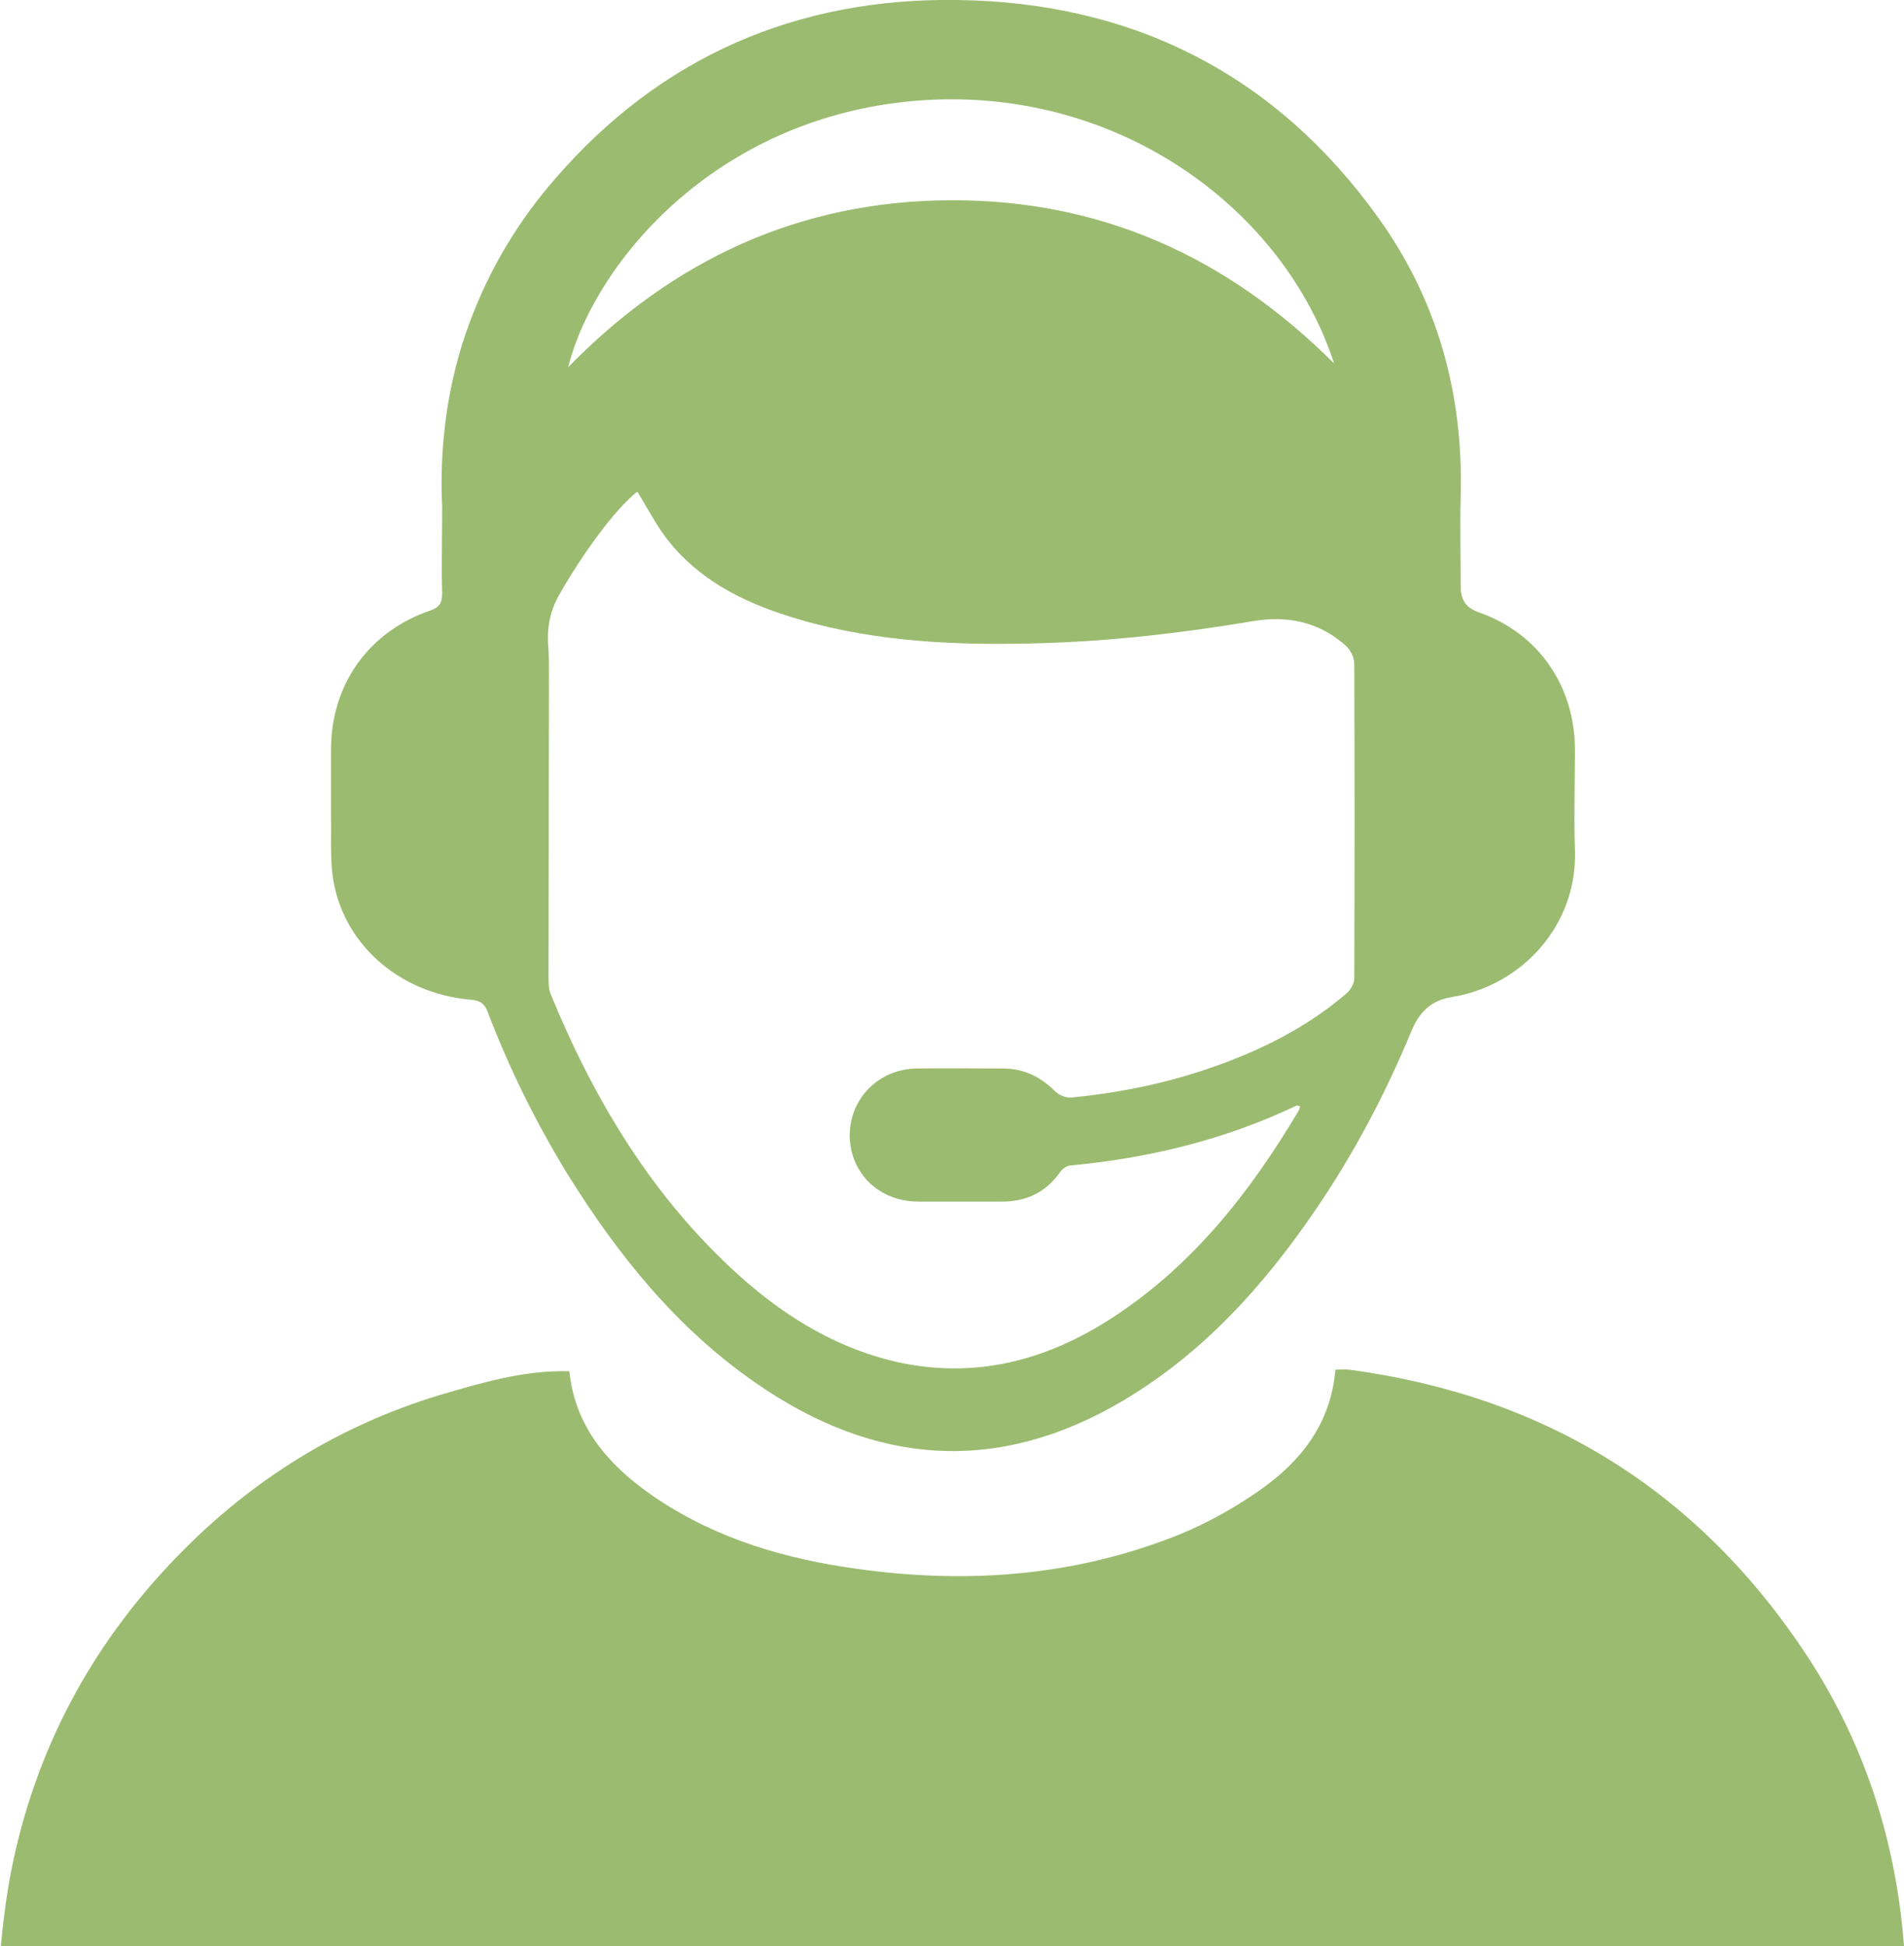
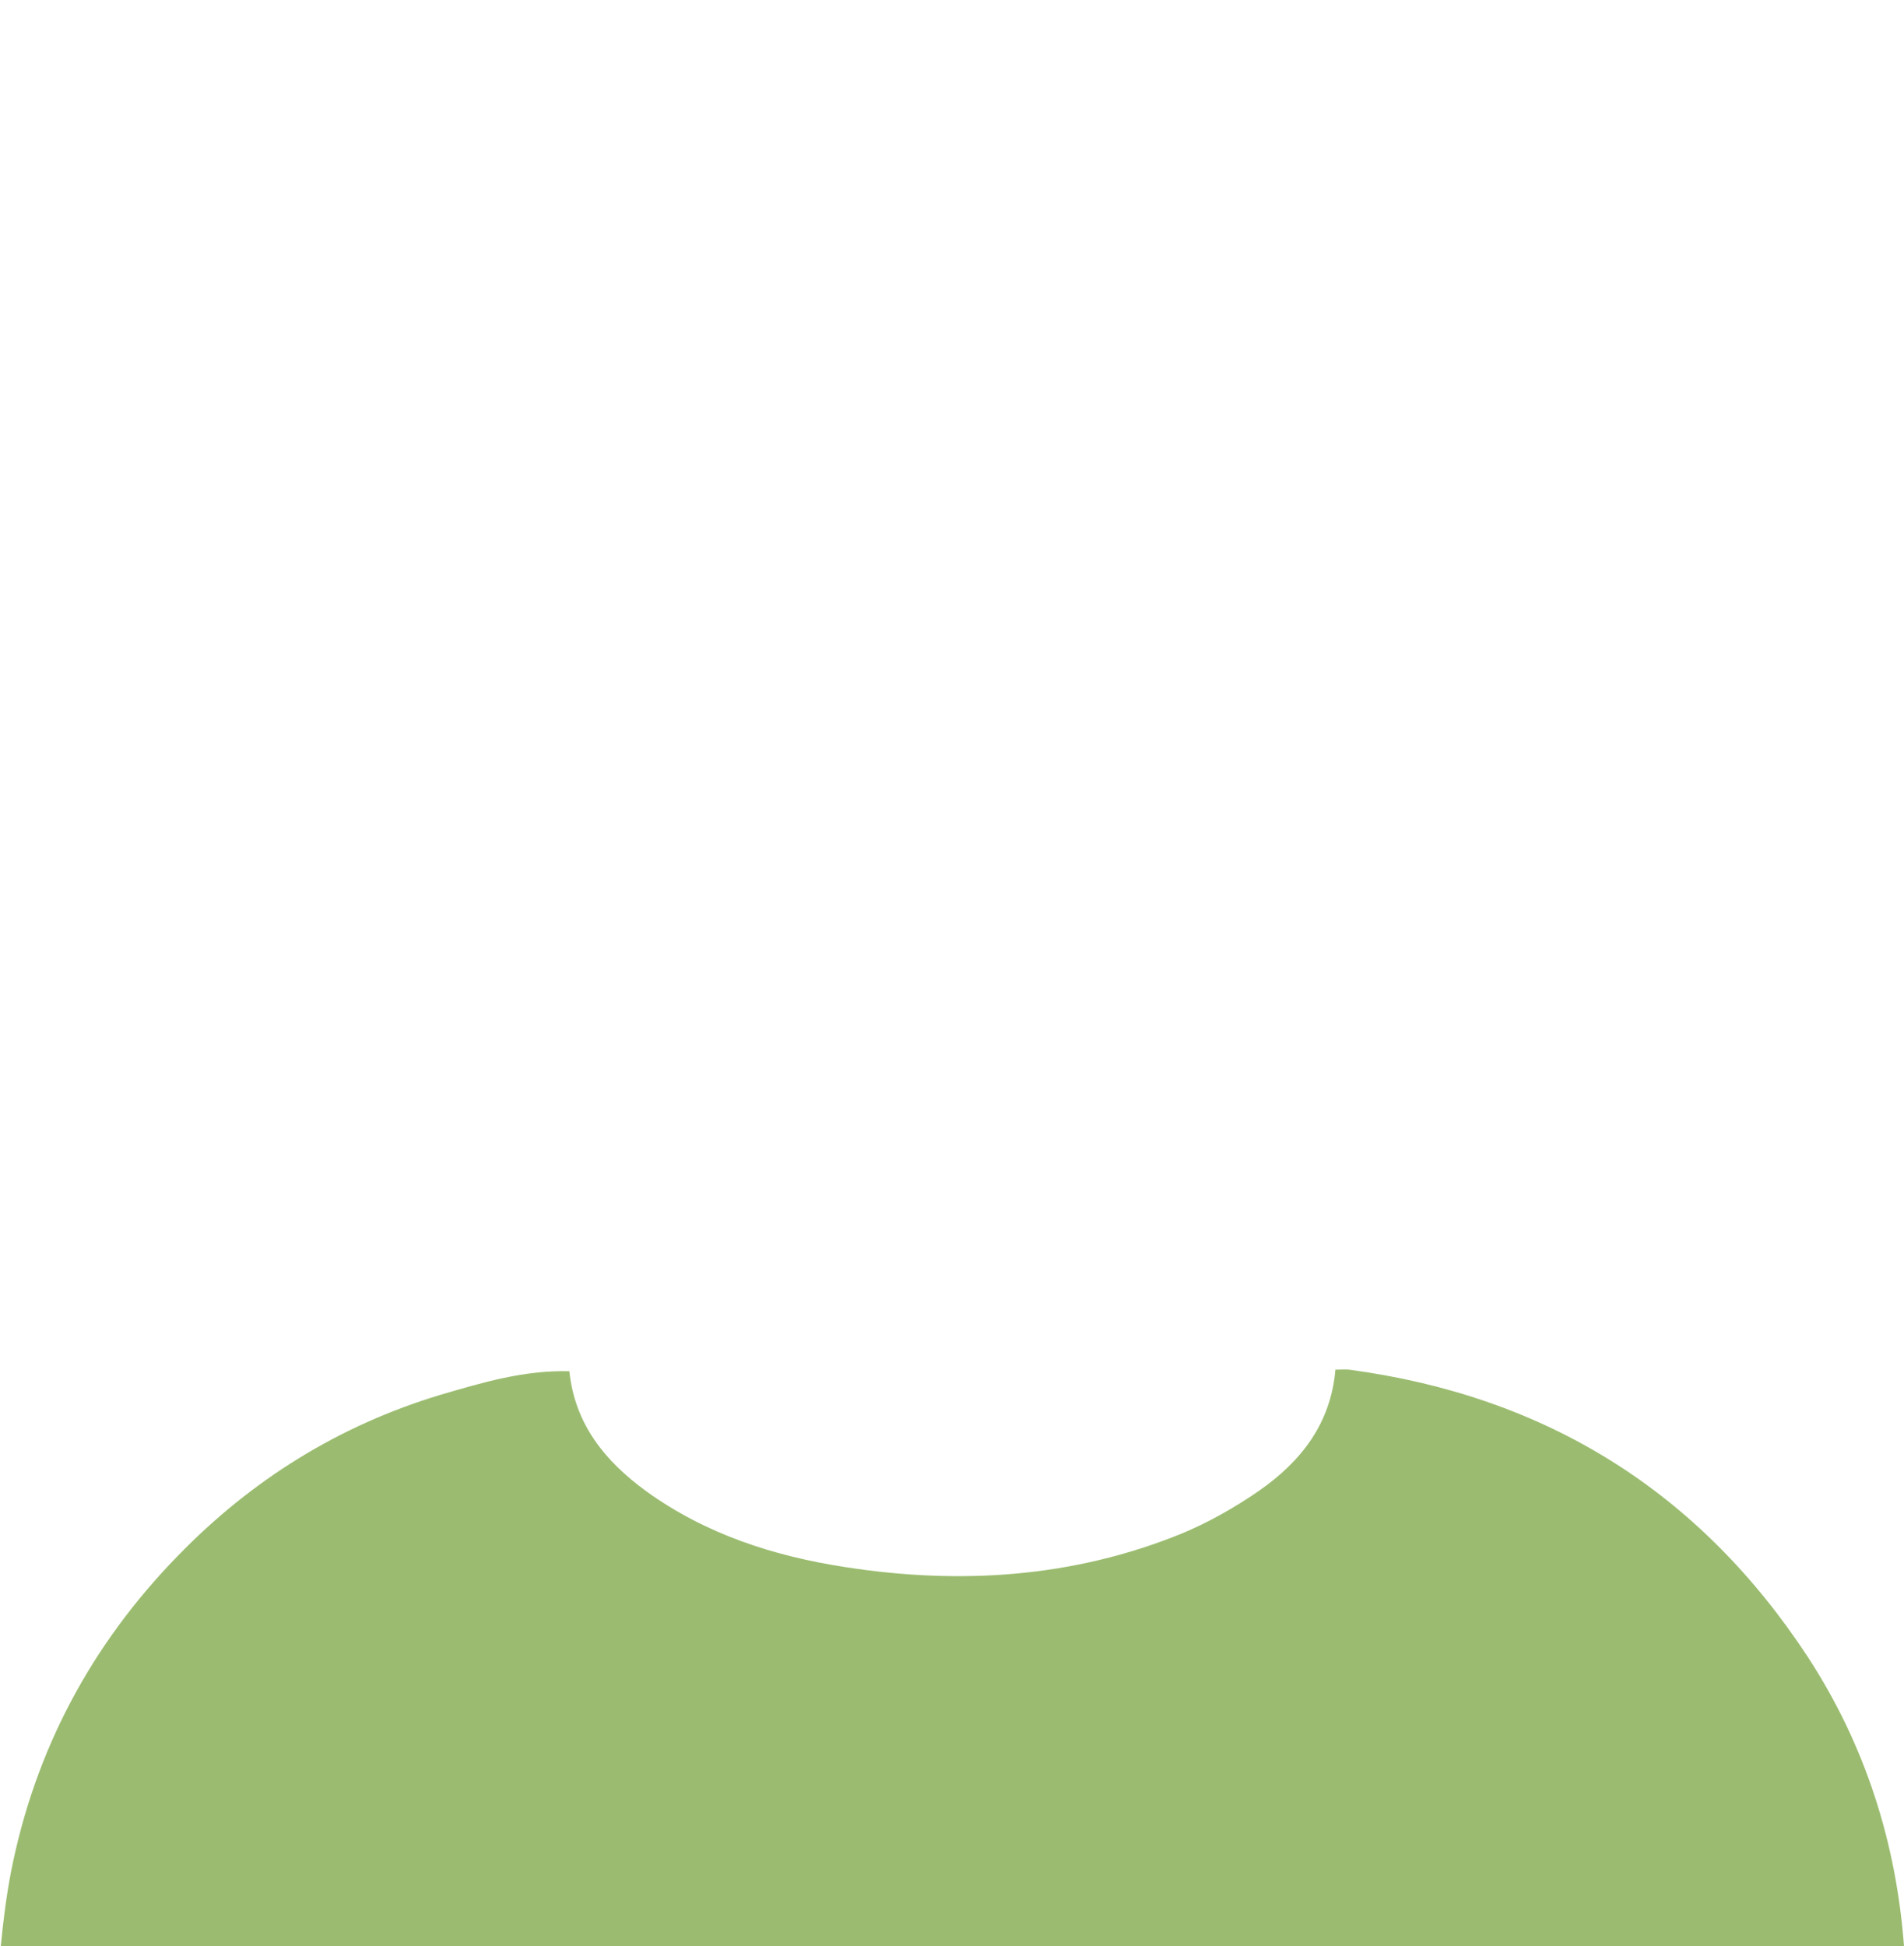
<svg xmlns="http://www.w3.org/2000/svg" id="Calque_2" viewBox="0 0 48.49 49.56">
  <defs>
    <style>.cls-1{fill:#9bbc70;}</style>
  </defs>
  <g id="Calque_1-2">
-     <path class="cls-1" d="m33.98,9.27c-1.26-3.9-5.42-7.03-10.43-6.72-5.22.33-8.39,4.09-9.08,6.8,2.68-2.74,5.89-4.23,9.72-4.25,3.82-.02,7.05,1.42,9.8,4.17m-17.77,3.26c-.55.43-1.39,1.58-1.98,2.62-.23.41-.31.82-.28,1.27.02.23.02.46.02.68,0,2.59-.01,5.19-.01,7.78,0,.15,0,.31.06.45,1.11,2.7,2.59,5.16,4.78,7.14,1.21,1.09,2.58,1.92,4.2,2.25,1.94.38,3.71-.11,5.33-1.17,2.04-1.33,3.5-3.19,4.73-5.26.02-.03.03-.08.04-.12-.04,0-.06-.02-.08-.02-1.82.87-3.75,1.34-5.76,1.53-.1,0-.22.09-.28.18-.37.52-.88.75-1.51.74-.7,0-1.39,0-2.09,0-1,0-1.74-.72-1.75-1.68,0-.95.74-1.7,1.72-1.71.73-.01,1.45,0,2.18,0,.53,0,.96.21,1.33.58.1.1.28.17.41.16,1.23-.12,2.42-.36,3.59-.77,1.24-.43,2.4-1.01,3.41-1.87.11-.09.21-.26.21-.4.01-2.67.01-5.34,0-8.01,0-.16-.1-.35-.22-.46-.68-.61-1.5-.77-2.37-.62-1.79.3-3.59.51-5.4.56-2.07.06-4.13-.02-6.13-.6-1.27-.37-2.45-.91-3.31-1.96-.32-.39-.55-.85-.83-1.3m-4.97.38c-.07-1.46.11-3.13.72-4.74.5-1.33,1.22-2.53,2.16-3.61C16.83,1.44,20.3-.06,24.39,0c4.47.06,8.11,1.9,10.73,5.57,1.5,2.1,2.15,4.48,2.08,7.06-.02.76,0,1.52,0,2.28,0,.34.1.56.48.69,1.52.54,2.43,1.89,2.43,3.5,0,.85-.03,1.69,0,2.54.07,1.93-1.36,3.46-3.13,3.75-.57.09-.85.42-1.04.88-.66,1.59-1.46,3.11-2.43,4.53-1.32,1.94-2.87,3.66-4.91,4.87-3.21,1.9-6.34,1.64-9.35-.45-2.01-1.39-3.51-3.25-4.79-5.31-.81-1.32-1.49-2.7-2.04-4.14-.08-.22-.2-.29-.42-.31-1.89-.16-3.35-1.5-3.54-3.25-.05-.47-.02-.96-.03-1.43,0-.56,0-1.13,0-1.69,0-1.65.95-3,2.52-3.54.24-.08.31-.19.31-.44-.02-.65,0-1.3,0-2.2" />
    <path class="cls-1" d="m48.49,49.56c-.2-2.65-.99-5.12-2.44-7.35-2.77-4.23-6.68-6.66-11.69-7.33-.11-.01-.23,0-.35,0-.12,1.38-.88,2.34-1.94,3.08-.62.43-1.29.81-1.99,1.1-2.76,1.12-5.63,1.3-8.54.85-1.83-.28-3.57-.84-5.09-1.94-1.04-.76-1.81-1.7-1.95-3.05-1.16-.03-2.22.29-3.28.6-2.59.78-4.82,2.17-6.7,4.11-2.2,2.26-3.63,4.94-4.24,8.04-.12.63-.2,1.26-.26,1.9h48.49Z" />
  </g>
</svg>